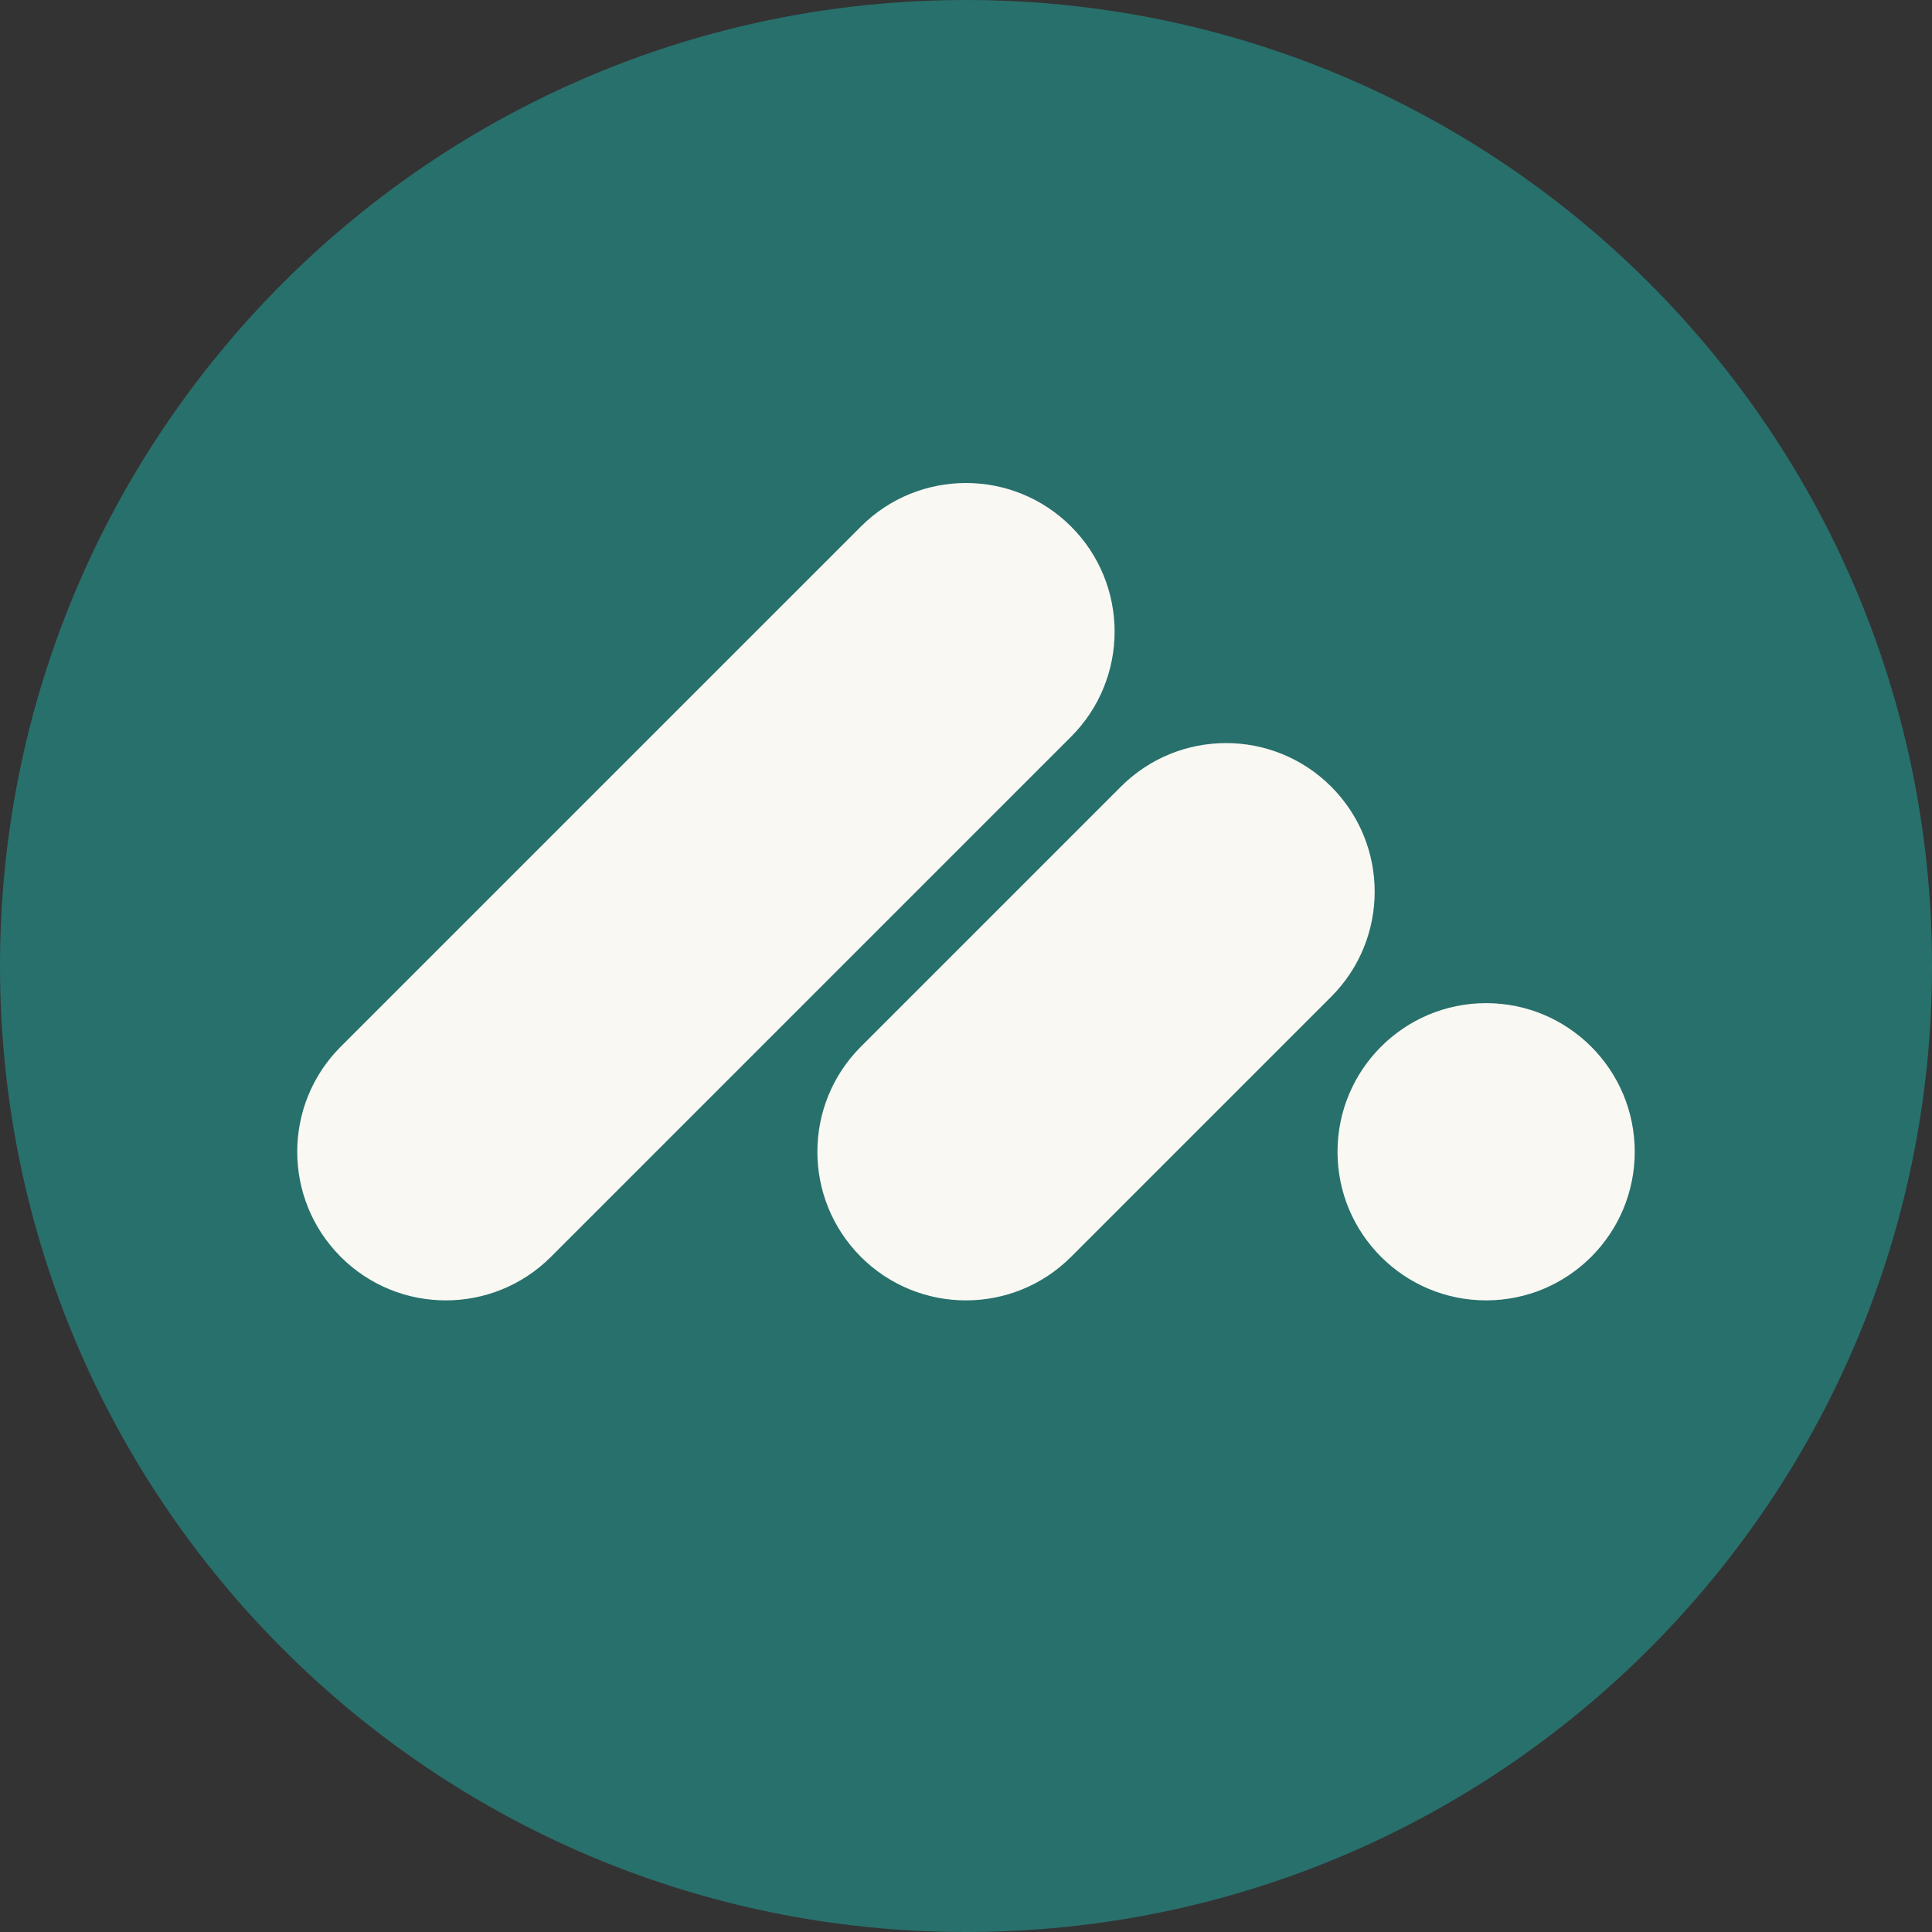
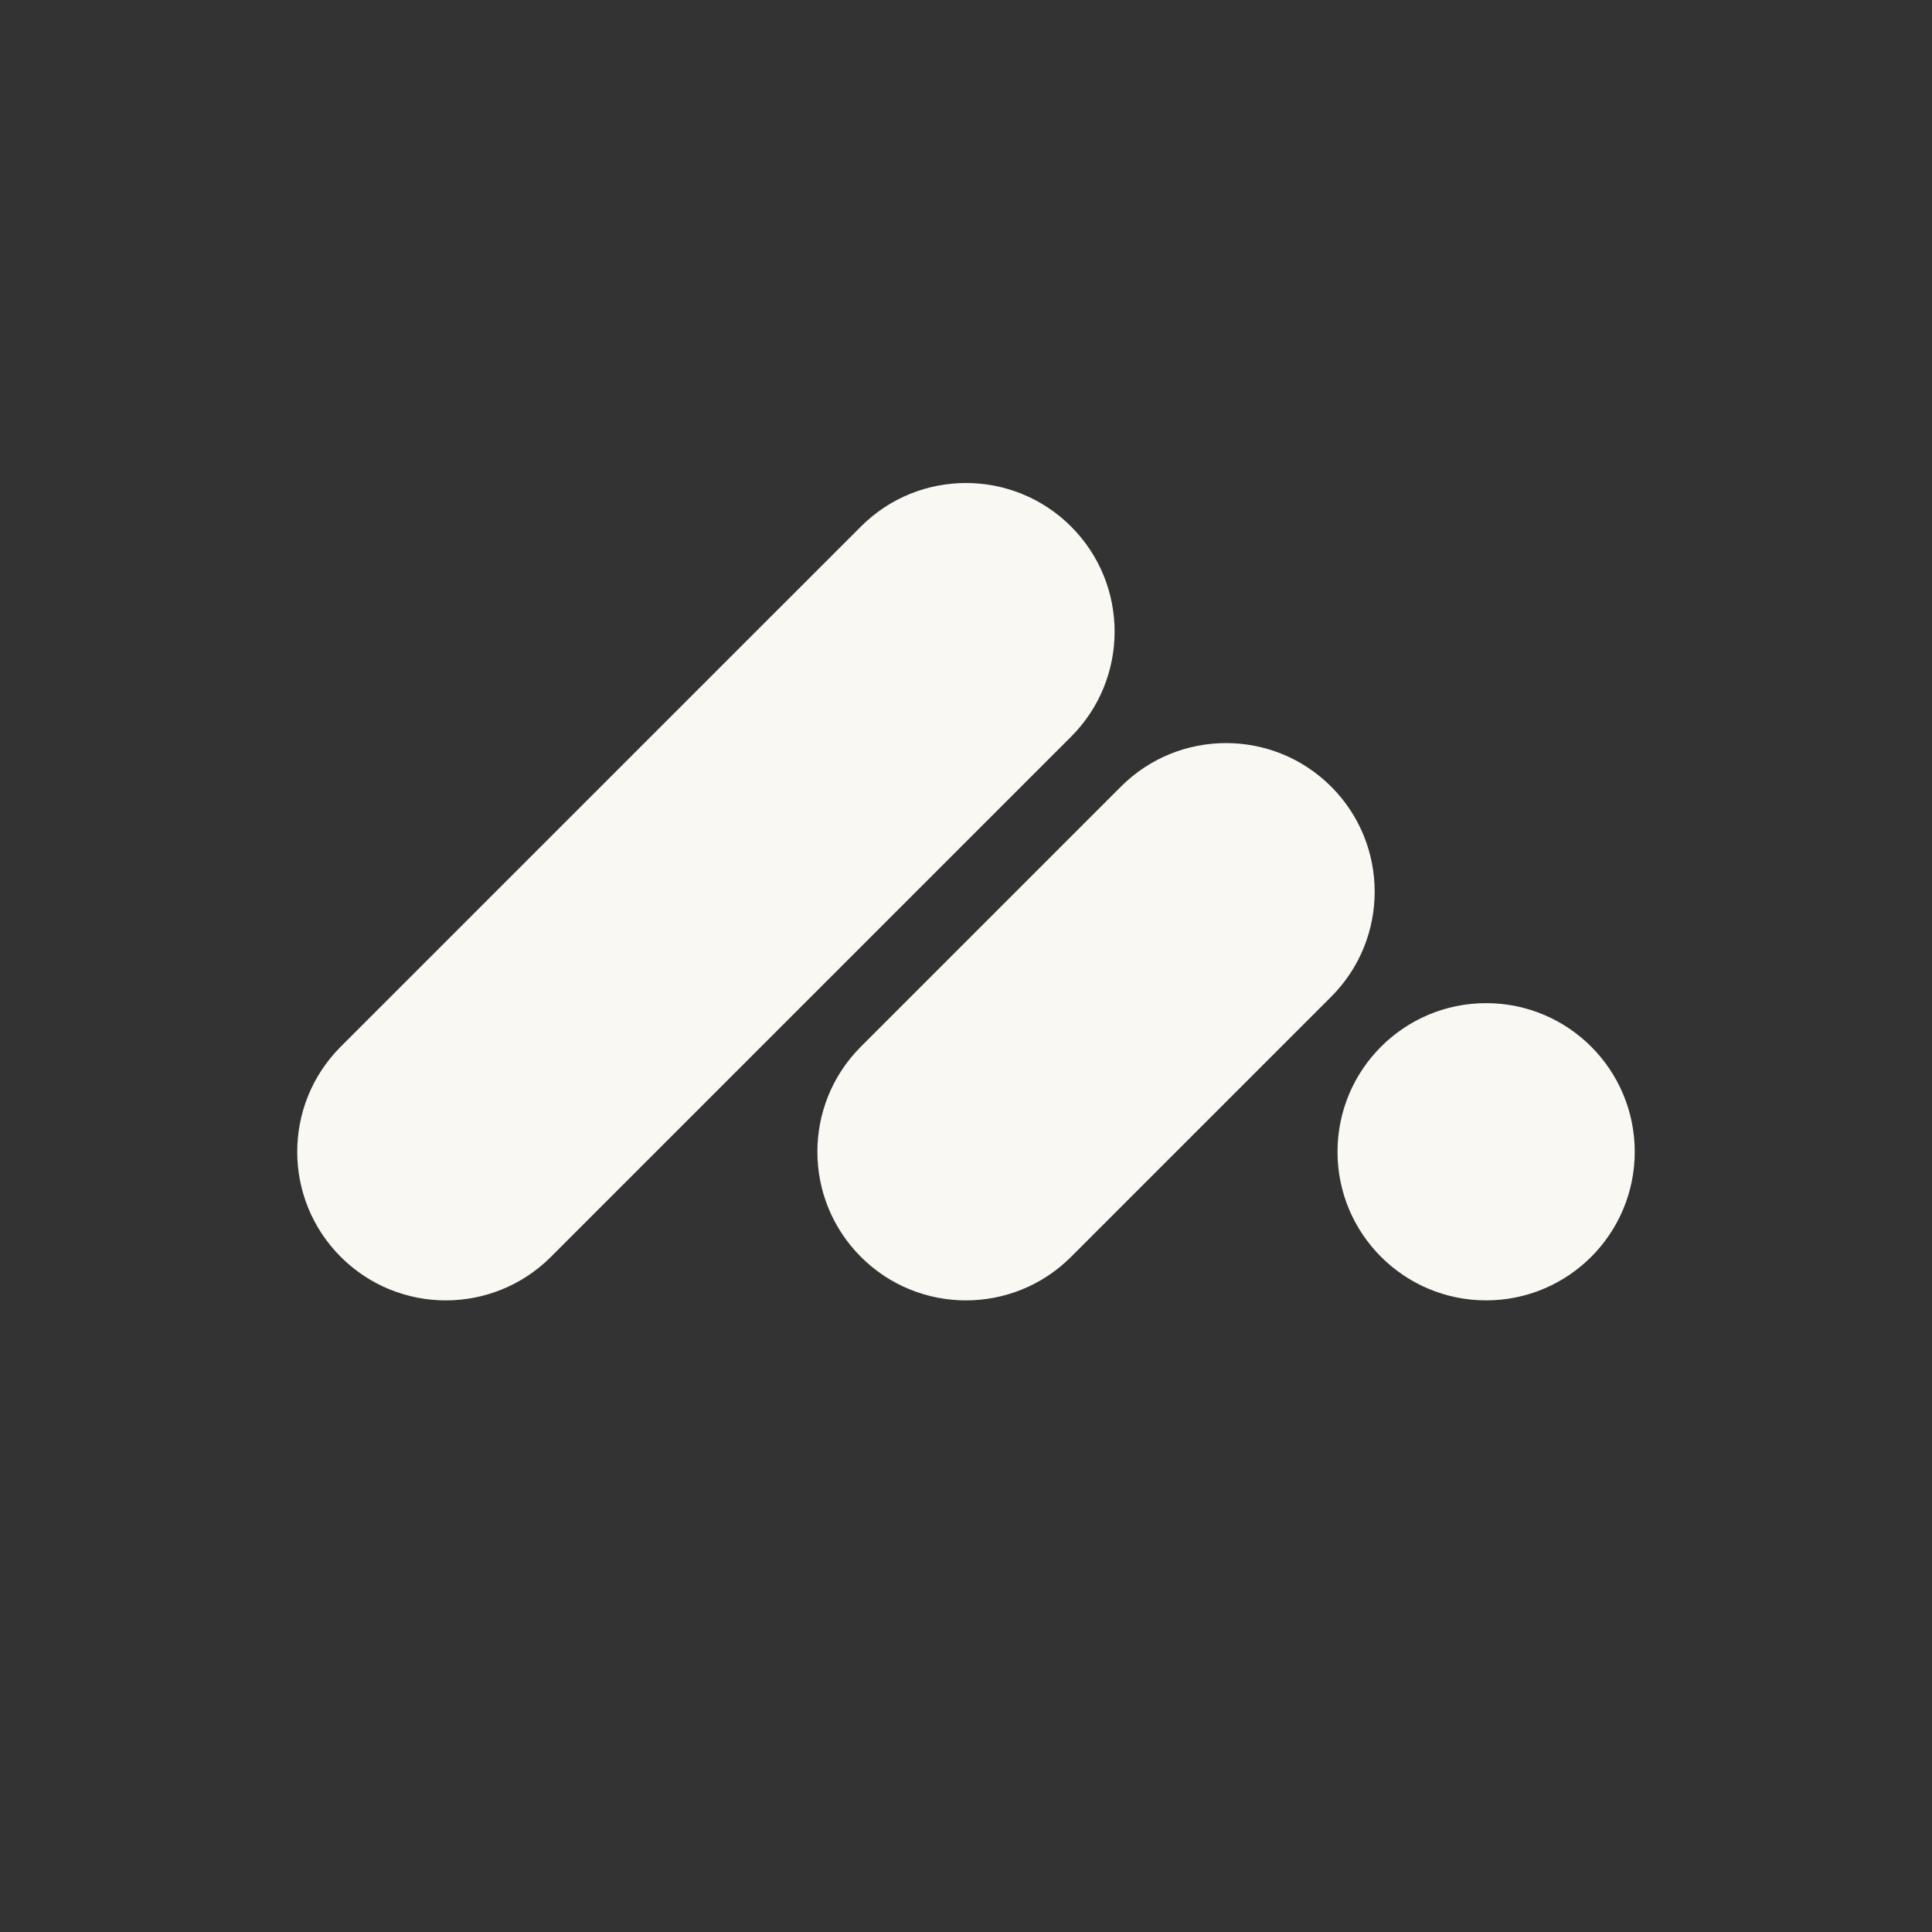
<svg xmlns="http://www.w3.org/2000/svg" width="44" height="44" viewBox="0 0 44 44" fill="none">
  <rect x="0" y="0" width="44" height="44" fill="#333333" stroke="none" />
  <g clip-path="url(#clip0_54_244)">
-     <path d="M44 22C44 9.85 34.15 0 22 0C9.85 0 0 9.85 0 22C0 34.15 9.85 44 22 44C34.15 44 44 34.15 44 22Z" fill="#28706C" />
    <path fill-rule="evenodd" clip-rule="evenodd" d="M24.393 11.991C25.715 13.313 25.715 15.456 24.393 16.778L12.547 28.624C11.225 29.946 9.082 29.946 7.76 28.624C6.439 27.302 6.439 25.159 7.76 23.837L19.607 11.991C20.928 10.67 23.071 10.67 24.393 11.991ZM30.316 17.914C31.638 19.236 31.638 21.379 30.316 22.701L24.393 28.624C23.071 29.946 20.928 29.946 19.606 28.624C18.285 27.302 18.285 25.159 19.606 23.837L25.529 17.914C26.851 16.593 28.994 16.593 30.316 17.914ZM33.846 29.615C35.715 29.615 37.23 28.1 37.23 26.231C37.23 24.361 35.715 22.846 33.846 22.846C31.977 22.846 30.461 24.361 30.461 26.231C30.461 28.1 31.977 29.615 33.846 29.615Z" fill="#FAF8F3" />
  </g>
  <defs>
    <clipPath id="clip0_54_244">
      <rect width="44" height="44" fill="white" />
    </clipPath>
  </defs>
</svg>